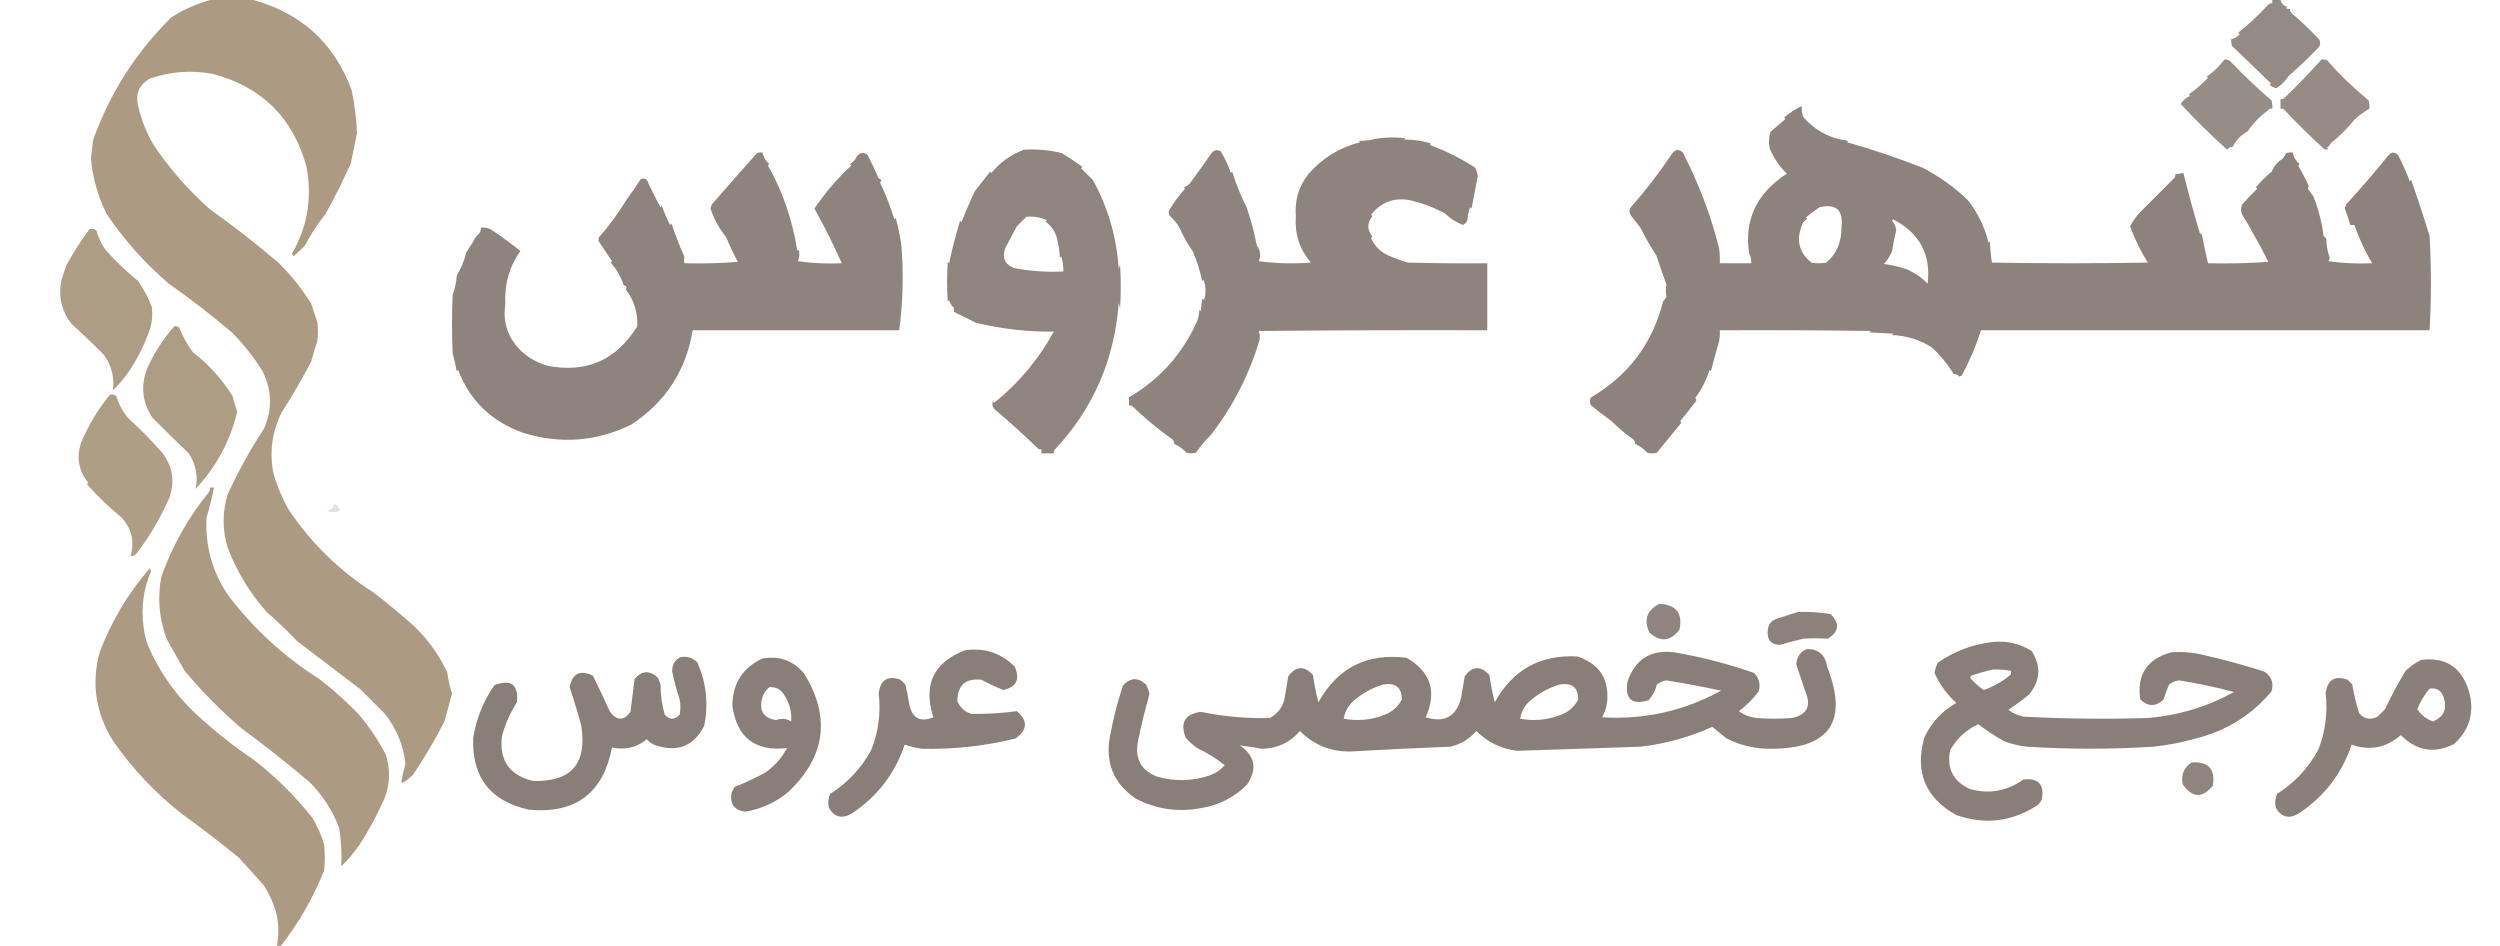
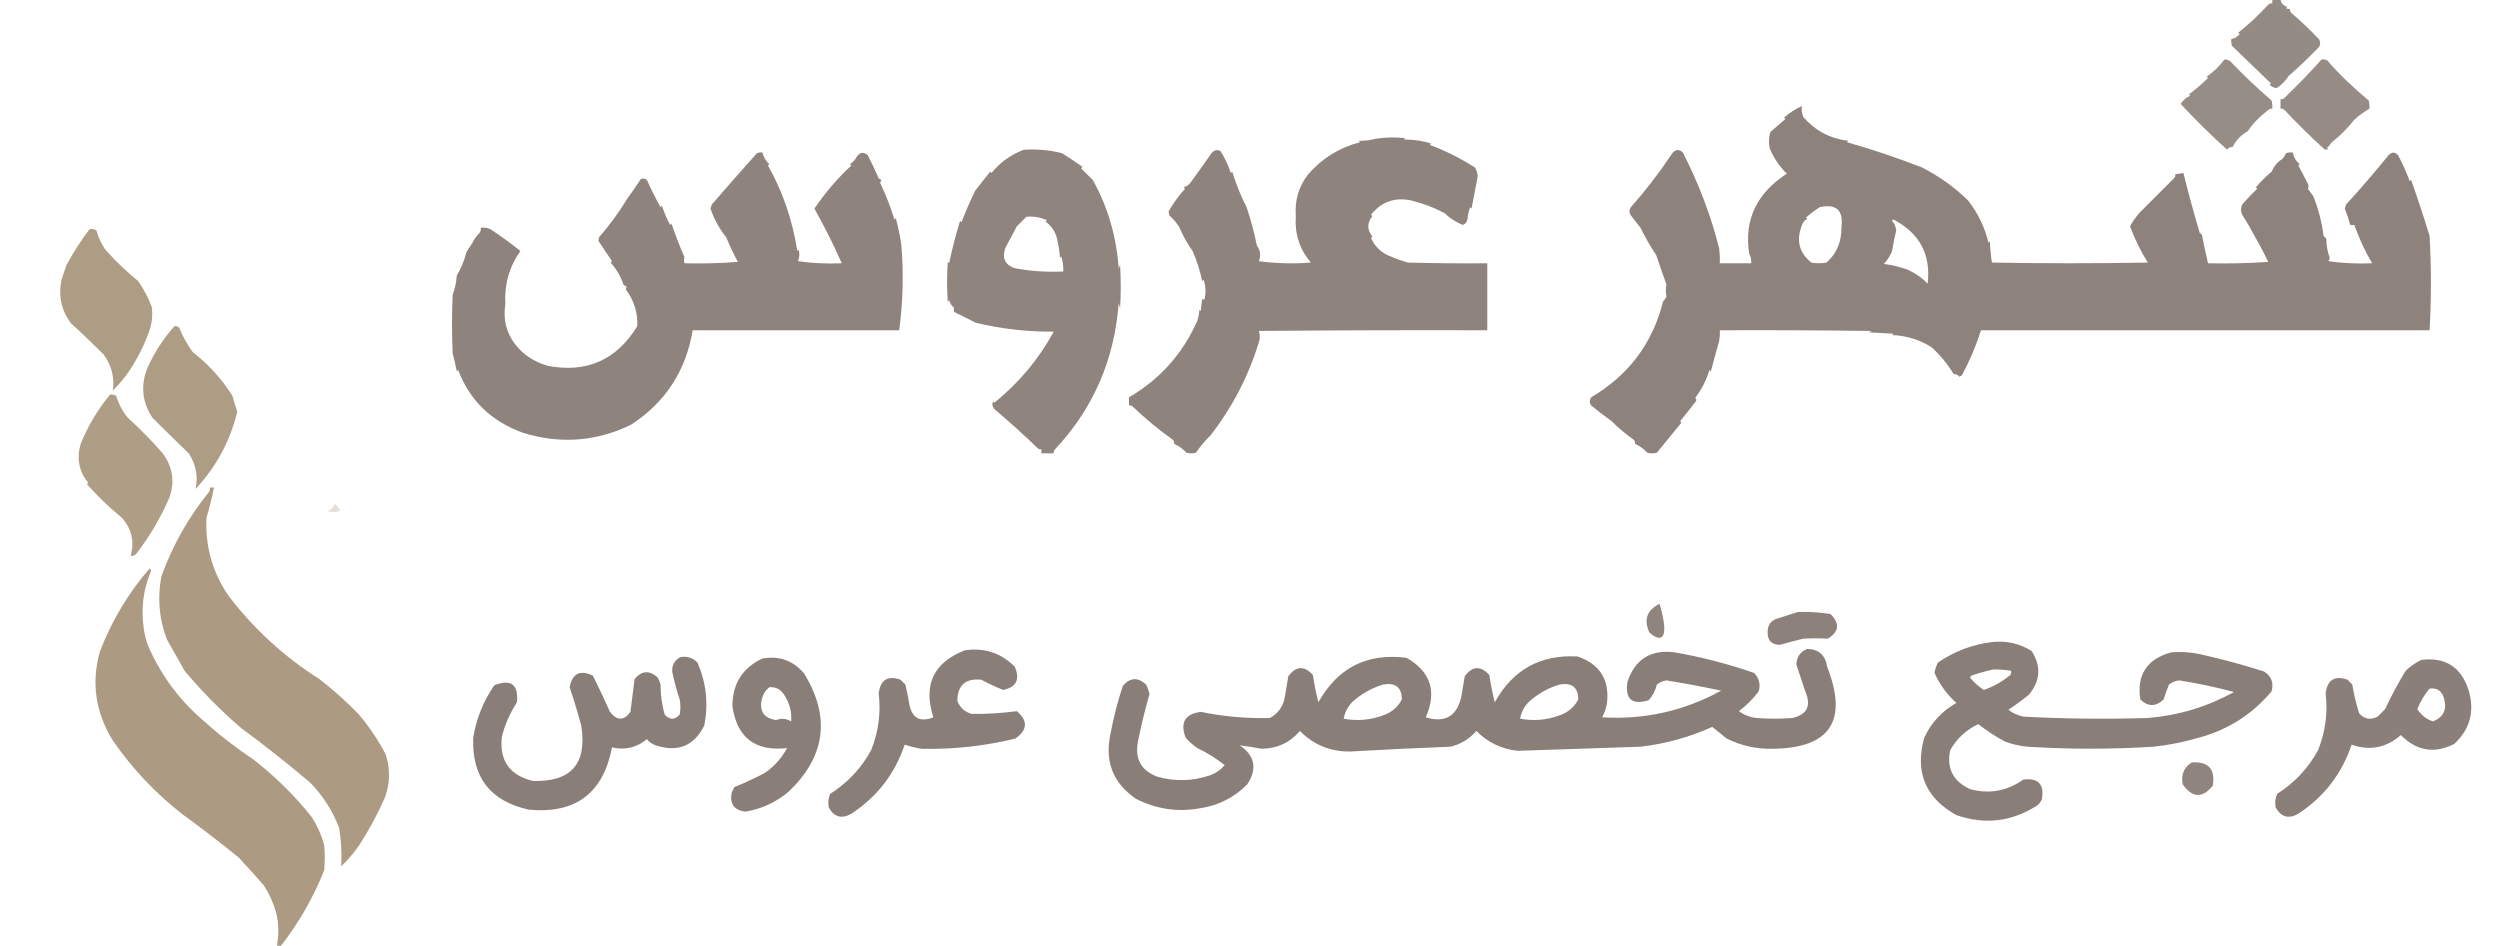
<svg xmlns="http://www.w3.org/2000/svg" version="1.1" width="1828px" height="692px" style="shape-rendering:geometricPrecision; text-rendering:geometricPrecision; image-rendering:optimizeQuality; fill-rule:evenodd; clip-rule:evenodd">
  <g>
-     <path style="opacity:0.947" fill="#a8967c" d="M 155.5,-0.5 C 164.833,-0.5 174.167,-0.5 183.5,-0.5C 219.648,9.064 244.148,31.064 257,65.5C 259.319,76.088 260.652,86.754 261,97.5C 259.581,104.758 258.081,112.092 256.5,119.5C 250.834,132.166 244.667,144.499 238,156.5C 232.274,163.65 227.274,171.317 223,179.5C 220.291,182.378 217.458,185.044 214.5,187.5C 214.167,186.833 213.833,186.167 213.5,185.5C 224.935,165.645 228.435,144.312 224,121.5C 214.085,85.918 191.251,63.418 155.5,54C 139.747,51.136 124.414,52.303 109.5,57.5C 101.734,61.942 98.9,68.608 101,77.5C 103.299,87.401 106.966,96.735 112,105.5C 123.808,123.135 137.642,138.968 153.5,153C 170.812,165.329 187.479,178.329 203.5,192C 212.667,200.962 220.667,210.962 227.5,222C 229.02,226.56 230.52,231.06 232,235.5C 232.667,240.167 232.667,244.833 232,249.5C 230.347,254.443 228.847,259.443 227.5,264.5C 220.825,277.193 213.658,289.527 206,301.5C 198.864,315.787 196.864,330.787 200,346.5C 202.7,355.607 206.367,364.274 211,372.5C 227.484,397.183 248.317,417.517 273.5,433.5C 283.817,441.486 293.817,449.82 303.5,458.5C 313.304,468.112 321.137,479.112 327,491.5C 327.71,496.846 328.877,502.012 330.5,507C 328.761,513.784 326.928,520.617 325,527.5C 318.102,540.965 310.435,553.965 302,566.5C 299.706,568.749 297.206,570.749 294.5,572.5C 294.167,572.167 293.833,571.833 293.5,571.5C 294.224,567.095 295.224,562.762 296.5,558.5C 294.932,544.623 289.766,532.29 281,521.5C 275.194,515.694 269.36,509.86 263.5,504C 248.09,492.31 232.756,480.644 217.5,469C 210.287,461.487 202.787,454.321 195,447.5C 182.634,433.568 173.134,417.902 166.5,400.5C 162.5,387.5 162.5,374.5 166.5,361.5C 174.114,344.82 182.948,328.82 193,313.5C 199.239,299.327 198.905,285.327 192,271.5C 185.551,261.065 178.051,251.565 169.5,243C 154.631,230.418 139.297,218.585 123.5,207.5C 105.967,192.475 90.8,175.475 78,156.5C 71.586,143.668 67.752,130.168 66.5,116C 67,111.5 67.5,107 68,102.5C 80.438,67.898 99.605,37.898 125.5,12.5C 134.918,6.591 144.918,2.258 155.5,-0.5 Z" />
-   </g>
+     </g>
  <g>
    <path style="opacity:0.852" fill="#847871" d="M 1661.5,-0.5 C 1663.5,-0.5 1665.5,-0.5 1667.5,-0.5C 1667.9,2.406 1669.57,4.239 1672.5,5C 1672.17,5.333 1671.83,5.667 1671.5,6C 1672.45,6.483 1673.45,6.649 1674.5,6.5C 1674.28,7.675 1674.61,8.675 1675.5,9.5C 1682.51,15.507 1689.17,21.84 1695.5,28.5C 1696.83,30.5 1696.83,32.5 1695.5,34.5C 1688.52,41.809 1681.19,48.809 1673.5,55.5C 1671.08,59.257 1668.08,62.257 1664.5,64.5C 1662.58,64.14 1660.91,63.306 1659.5,62C 1659.83,61.667 1660.17,61.333 1660.5,61C 1651,51.833 1641.5,42.667 1632,33.5C 1631.51,31.866 1631.34,30.199 1631.5,28.5C 1633.43,28.271 1635.1,27.438 1636.5,26C 1637.83,25.333 1637.83,24.667 1636.5,24C 1643.91,18.125 1651.24,11.291 1658.5,3.5C 1659.32,2.614 1660.32,2.281 1661.5,2.5C 1661.5,1.5 1661.5,0.5 1661.5,-0.5 Z" />
  </g>
  <g>
    <path style="opacity:0.843" fill="#847871" d="M 1626.5,43.5 C 1628.48,43.383 1630.15,44.05 1631.5,45.5C 1640.48,54.965 1650.32,64.299 1661,73.5C 1661.5,75.473 1661.66,77.473 1661.5,79.5C 1660.32,79.281 1659.32,79.614 1658.5,80.5C 1652.28,85.206 1647.28,90.373 1643.5,96C 1638.59,98.744 1634.92,102.577 1632.5,107.5C 1630.34,107.509 1629.01,108.176 1628.5,109.5C 1616.55,98.713 1605.21,87.546 1594.5,76C 1596.15,73.322 1598.48,71.322 1601.5,70C 1601.17,69.667 1600.83,69.333 1600.5,69C 1605.48,65.353 1610.15,61.353 1614.5,57C 1614.17,56.667 1613.83,56.333 1613.5,56C 1618.22,52.922 1622.55,48.755 1626.5,43.5 Z" />
  </g>
  <g>
    <path style="opacity:0.854" fill="#847871" d="M 1697.5,43.5 C 1698.87,43.343 1700.21,43.51 1701.5,44C 1710.06,53.902 1720.23,63.735 1732,73.5C 1732.5,75.473 1732.66,77.473 1732.5,79.5C 1728.6,81.712 1724.94,84.378 1721.5,87.5C 1716.5,93.833 1710.83,99.5 1704.5,104.5C 1703.77,105.934 1702.77,107.1 1701.5,108C 1701.83,108.333 1702.17,108.667 1702.5,109C 1701.67,109.167 1700.83,109.333 1700,109.5C 1689.43,99.896 1679.6,90.229 1670.5,80.5C 1669.68,79.614 1668.68,79.281 1667.5,79.5C 1667.5,77.167 1667.5,74.833 1667.5,72.5C 1668.68,72.719 1669.68,72.386 1670.5,71.5C 1679.89,62.45 1688.89,53.116 1697.5,43.5 Z" />
  </g>
  <g>
    <path style="opacity:0.004" fill="#847871" d="M 1665.5,75.5 C 1666.57,76.251 1666.74,77.251 1666,78.5C 1665.52,77.552 1665.35,76.552 1665.5,75.5 Z" />
  </g>
  <g>
    <path style="opacity:0.921" fill="#847871" d="M 1648.5,172.5 C 1645.75,167.237 1642.75,162.07 1639.5,157C 1638.33,154.479 1638.33,151.979 1639.5,149.5C 1643.35,145.107 1647.02,141.274 1650.5,138C 1650.17,137.667 1649.83,137.333 1649.5,137C 1652.97,132.86 1656.81,129.027 1661,125.5C 1662.92,121.284 1665.42,118.284 1668.5,116.5C 1669.82,115.193 1670.82,113.693 1671.5,112C 1673.13,111.506 1674.8,111.34 1676.5,111.5C 1677.1,114.936 1678.76,117.77 1681.5,120C 1681.17,120.333 1680.83,120.667 1680.5,121C 1682.96,125.413 1685.29,129.913 1687.5,134.5C 1688.2,135.863 1688.2,137.029 1687.5,138C 1688.9,139.82 1690.24,141.654 1691.5,143.5C 1695.21,152.79 1697.71,162.457 1699,172.5C 1699.67,173.167 1700.33,173.833 1701,174.5C 1701.03,179.394 1701.86,184.061 1703.5,188.5C 1703.39,189.442 1703.06,190.275 1702.5,191C 1713,192.475 1723.67,192.975 1734.5,192.5C 1729.55,184.24 1725.22,174.907 1721.5,164.5C 1720.5,164.5 1719.5,164.5 1718.5,164.5C 1717.42,160.459 1716.09,156.459 1714.5,152.5C 1714.83,151.5 1715.17,150.5 1715.5,149.5C 1726.21,137.795 1736.54,125.795 1746.5,113.5C 1748.87,110.986 1751.2,110.986 1753.5,113.5C 1756.73,119.666 1759.57,125.999 1762,132.5C 1762.33,132.167 1762.67,131.833 1763,131.5C 1767.85,145.207 1772.35,158.874 1776.5,172.5C 1777.8,195.501 1777.8,218.501 1776.5,241.5C 1667.17,241.5 1557.83,241.5 1448.5,241.5C 1444.91,252.824 1440.24,263.824 1434.5,274.5C 1433.83,274.833 1433.17,275.167 1432.5,275.5C 1431.99,274.176 1430.66,273.509 1428.5,273.5C 1424.18,266.326 1418.84,259.826 1412.5,254C 1403.67,248.392 1394.01,245.392 1383.5,245C 1383.83,244.667 1384.17,244.333 1384.5,244C 1378.5,243.667 1372.5,243.333 1366.5,243C 1367.17,242.667 1367.83,242.333 1368.5,242C 1331.5,241.5 1294.5,241.333 1257.5,241.5C 1257.66,244.187 1257.5,246.854 1257,249.5C 1254.71,257.489 1252.71,264.822 1251,271.5C 1250.67,271.167 1250.33,270.833 1250,270.5C 1247.67,278.004 1244.17,284.837 1239.5,291C 1240.45,291.718 1240.62,292.551 1240,293.5C 1236.25,298.378 1232.41,303.212 1228.5,308C 1228.83,308.333 1229.17,308.667 1229.5,309C 1223.49,316.342 1217.49,323.675 1211.5,331C 1209.17,331.667 1206.83,331.667 1204.5,331C 1201.88,328.203 1198.88,326.037 1195.5,324.5C 1195.72,323.325 1195.39,322.325 1194.5,321.5C 1188.37,317.145 1183.04,312.645 1178.5,308C 1173.36,304.366 1168.36,300.533 1163.5,296.5C 1162.17,294.5 1162.17,292.5 1163.5,290.5C 1190.9,274.305 1208.4,250.971 1216,220.5C 1216.96,219.421 1217.79,218.255 1218.5,217C 1217.94,213.895 1217.94,210.895 1218.5,208C 1215.92,200.84 1213.42,193.673 1211,186.5C 1206.93,180.448 1203.1,173.781 1199.5,166.5C 1197.18,163.509 1194.85,160.509 1192.5,157.5C 1191.17,155.5 1191.17,153.5 1192.5,151.5C 1203.06,139.621 1213.06,126.621 1222.5,112.5C 1224.88,109.138 1227.55,108.805 1230.5,111.5C 1242.27,134.529 1251.1,157.862 1257,181.5C 1257.5,185.152 1257.67,188.818 1257.5,192.5C 1265.17,192.5 1272.83,192.5 1280.5,192.5C 1280.7,190.011 1280.2,187.677 1279,185.5C 1275.18,160.913 1284.35,141.413 1306.5,127C 1301.07,121.59 1296.9,115.423 1294,108.5C 1293.17,104.459 1293.34,100.459 1294.5,96.5C 1298.18,93.291 1301.85,90.124 1305.5,87C 1305.17,86.667 1304.83,86.333 1304.5,86C 1308.46,82.527 1312.8,79.693 1317.5,77.5C 1317.19,80.247 1317.52,82.913 1318.5,85.5C 1327.18,95.511 1338.18,101.344 1351.5,103C 1351.17,103.333 1350.83,103.667 1350.5,104C 1368.99,109.238 1387.33,115.405 1405.5,122.5C 1418.23,129.078 1429.4,137.078 1439,146.5C 1446.22,155.709 1451.22,166.042 1454,177.5C 1454.33,177.167 1454.67,176.833 1455,176.5C 1455.19,181.75 1455.69,186.917 1456.5,192C 1494.5,192.667 1532.5,192.667 1570.5,192C 1565.29,183.74 1560.95,174.906 1557.5,165.5C 1559.4,161.92 1561.74,158.587 1564.5,155.5C 1572.87,147.134 1581.2,138.8 1589.5,130.5C 1590.39,129.675 1590.72,128.675 1590.5,127.5C 1592.5,127.167 1594.5,126.833 1596.5,126.5C 1600.11,141.156 1604.11,155.823 1608.5,170.5C 1609.09,170.709 1609.59,171.043 1610,171.5C 1611.35,178.559 1612.85,185.559 1614.5,192.5C 1629.18,192.833 1643.85,192.499 1658.5,191.5C 1655.39,184.943 1652.06,178.61 1648.5,172.5 Z M 1330.5,151.5 C 1342.62,148.781 1347.95,153.614 1346.5,166C 1346.57,176.942 1342.9,185.608 1335.5,192C 1331.83,192.667 1328.17,192.667 1324.5,192C 1314.93,184.393 1312.93,174.559 1318.5,162.5C 1319.35,161.478 1320.35,160.645 1321.5,160C 1321.17,159.667 1320.83,159.333 1320.5,159C 1323.76,156.223 1327.09,153.723 1330.5,151.5 Z M 1383.5,161.5 C 1383.56,160.957 1383.89,160.624 1384.5,160.5C 1403.67,170.511 1412,186.178 1409.5,207.5C 1405.64,203.298 1400.64,199.798 1394.5,197C 1389.04,195.101 1383.37,193.768 1377.5,193C 1380.08,190.242 1382.08,187.075 1383.5,183.5C 1384.32,178.464 1385.32,173.464 1386.5,168.5C 1386.24,165.741 1385.24,163.407 1383.5,161.5 Z" />
  </g>
  <g>
    <path style="opacity:0.914" fill="#847871" d="M 1005.5,101.5 C 1012.65,100.345 1019.99,100.178 1027.5,101C 1027.17,101.333 1026.83,101.667 1026.5,102C 1034.07,102.038 1040.74,103.038 1046.5,105C 1046.17,105.333 1045.83,105.667 1045.5,106C 1056.99,110.238 1067.99,115.738 1078.5,122.5C 1079.68,124.454 1080.35,126.621 1080.5,129C 1078.95,136.914 1077.45,144.747 1076,152.5C 1075.67,152.167 1075.33,151.833 1075,151.5C 1073.87,154.377 1073.21,157.377 1073,160.5C 1072.52,162.478 1071.35,163.811 1069.5,164.5C 1064.1,162.177 1059.77,159.344 1056.5,156C 1048.66,151.772 1040.33,148.605 1031.5,146.5C 1019.67,144.132 1010.01,147.632 1002.5,157C 1002.83,157.333 1003.17,157.667 1003.5,158C 999.5,163 999.5,168 1003.5,173C 1003.17,173.333 1002.83,173.667 1002.5,174C 1004.92,179.592 1008.92,183.758 1014.5,186.5C 1018.78,188.47 1023.78,190.303 1029.5,192C 1048.83,192.5 1068.16,192.667 1087.5,192.5C 1087.5,208.833 1087.5,225.167 1087.5,241.5C 1031.83,241.333 976.166,241.5 920.5,242C 921.119,243.835 921.286,246.001 921,248.5C 913.417,274.089 901.417,297.422 885,318.5C 880.758,322.681 877.258,326.848 874.5,331C 872.167,331.667 869.833,331.667 867.5,331C 864.883,328.203 861.883,326.037 858.5,324.5C 858.719,323.325 858.386,322.325 857.5,321.5C 846.791,313.824 837.124,305.824 828.5,297.5C 827.675,296.614 826.675,296.281 825.5,296.5C 825.5,294.5 825.5,292.5 825.5,290.5C 848.12,277.339 864.787,258.672 875.5,234.5C 876.318,231.893 876.818,229.226 877,226.5C 877.333,226.833 877.667,227.167 878,227.5C 878.333,224.5 878.667,221.5 879,218.5C 880.016,219.634 880.683,219.301 881,217.5C 881.867,213.044 881.534,208.711 880,204.5C 879.667,204.833 879.333,205.167 879,205.5C 877.471,197.913 875.138,190.579 872,183.5C 868.203,178.199 865.037,172.532 862.5,166.5C 860.466,163.091 857.966,160.091 855,157.5C 854.833,156.5 854.667,155.5 854.5,154.5C 857.878,148.611 861.878,143.111 866.5,138C 866.167,137.667 865.833,137.333 865.5,137C 867.531,136.368 869.198,135.201 870.5,133.5C 875.718,126.373 880.718,119.373 885.5,112.5C 887.336,109.793 889.669,109.126 892.5,110.5C 895.595,115.534 898.095,120.867 900,126.5C 900.333,126.167 900.667,125.833 901,125.5C 903.768,134.543 907.268,143.21 911.5,151.5C 914.643,160.745 917.143,170.079 919,179.5C 921.59,183.057 922.09,186.89 920.5,191C 933.011,192.644 945.678,192.978 958.5,192C 950.241,182.273 946.574,170.939 947.5,158C 946.61,146.52 949.61,136.353 956.5,127.5C 966.818,115.645 979.485,107.812 994.5,104C 994.167,103.667 993.833,103.333 993.5,103C 998.916,102.916 1002.92,102.416 1005.5,101.5 Z" />
  </g>
  <g>
    <path style="opacity:0.908" fill="#847871" d="M 748.5,109.5 C 758.021,108.855 767.355,109.688 776.5,112C 782.095,115.507 787.095,118.841 791.5,122C 791.167,122.333 790.833,122.667 790.5,123C 793.265,125.895 796.098,128.729 799,131.5C 810.046,151.267 816.379,172.934 818,196.5C 818.333,195.5 818.667,194.5 819,193.5C 819.667,204.167 819.667,214.833 819,225.5C 818.667,224.167 818.333,222.833 818,221.5C 814.946,262.913 799.446,298.58 771.5,328.5C 770.614,329.325 770.281,330.325 770.5,331.5C 767.5,331.5 764.5,331.5 761.5,331.5C 761.5,330.5 761.5,329.5 761.5,328.5C 760.325,328.719 759.325,328.386 758.5,327.5C 748.46,317.791 738.126,308.457 727.5,299.5C 725.744,297.809 725.244,295.809 726,293.5C 726.333,293.833 726.667,294.167 727,294.5C 744.96,280.042 759.46,262.708 770.5,242.5C 751.166,242.653 732.166,240.487 713.5,236C 708.194,233.347 702.861,230.68 697.5,228C 697.5,227 697.5,226 697.5,225C 695.789,223.565 694.622,221.731 694,219.5C 693.667,219.833 693.333,220.167 693,220.5C 692.333,210.833 692.333,201.167 693,191.5C 693.333,191.833 693.667,192.167 694,192.5C 696.21,181.971 698.877,171.637 702,161.5C 702.333,161.833 702.667,162.167 703,162.5C 705.993,154.831 709.326,147.165 713,139.5C 716.658,134.862 720.325,130.196 724,125.5C 724.333,125.833 724.667,126.167 725,126.5C 730.86,119.012 738.693,113.345 748.5,109.5 Z M 750.5,158.5 C 755.748,158.041 760.748,158.875 765.5,161C 765.167,161.333 764.833,161.667 764.5,162C 769.675,165.843 772.675,171.01 773.5,177.5C 774.325,181.122 774.825,184.789 775,188.5C 775.333,188.167 775.667,187.833 776,187.5C 777.108,191.086 777.608,194.753 777.5,198.5C 765.29,199.107 753.29,198.274 741.5,196C 734.813,193.419 732.646,188.586 735,181.5C 737.832,176.211 740.665,170.877 743.5,165.5C 745.919,163.081 748.252,160.748 750.5,158.5 Z" />
  </g>
  <g>
    <path style="opacity:0.912" fill="#847871" d="M 345.5,177.5 C 346.667,174.921 348.334,172.587 350.5,170.5C 351.429,169.311 351.762,167.978 351.5,166.5C 353.924,166.192 356.257,166.526 358.5,167.5C 366.213,172.581 373.546,177.915 380.5,183.5C 372.351,195.063 368.684,208.063 369.5,222.5C 367.777,233.309 370.11,242.975 376.5,251.5C 382.295,259.154 390.295,264.487 400.5,267.5C 428.944,272.922 450.777,263.255 466,238.5C 466.358,228.415 463.524,219.415 457.5,211.5C 458.609,210.035 458.109,209.035 456,208.5C 453.971,202.267 450.804,196.767 446.5,192C 446.833,191.667 447.167,191.333 447.5,191C 444.144,185.936 440.811,180.936 437.5,176C 437.667,175.167 437.833,174.333 438,173.5C 445.689,164.712 452.522,155.379 458.5,145.5C 461.936,140.815 465.269,135.982 468.5,131C 470.112,130.28 471.612,130.446 473,131.5C 476.04,138.371 479.373,145.038 483,151.5C 483.333,151.167 483.667,150.833 484,150.5C 485.619,155.365 487.619,160.032 490,164.5C 490.333,164.167 490.667,163.833 491,163.5C 493.796,171.829 496.963,179.995 500.5,188C 500.034,189.299 500.034,190.799 500.5,192.5C 513.517,192.832 526.517,192.499 539.5,191.5C 536.405,185.643 533.572,179.643 531,173.5C 525.946,167.174 522.113,160.174 519.5,152.5C 519.833,151.5 520.167,150.5 520.5,149.5C 531.735,136.481 542.735,123.981 553.5,112C 554.793,111.51 556.127,111.343 557.5,111.5C 558.257,114.845 559.924,117.679 562.5,120C 562.167,120.333 561.833,120.667 561.5,121C 572.227,139.821 579.393,160.655 583,183.5C 583.333,183.167 583.667,182.833 584,182.5C 584.777,185.429 584.61,188.263 583.5,191C 594.003,192.475 604.67,192.975 615.5,192.5C 609.754,179.422 603.088,166.089 595.5,152.5C 603.631,140.589 612.631,130.089 622.5,121C 622.167,120.667 621.833,120.333 621.5,120C 623.692,118.641 625.359,116.808 626.5,114.5C 628.908,111.222 631.575,110.889 634.5,113.5C 637.392,119.063 640.058,124.73 642.5,130.5C 644.481,131.105 644.815,132.105 643.5,133.5C 647.791,142.597 651.291,151.597 654,160.5C 654.333,160.167 654.667,159.833 655,159.5C 656.534,165.127 657.867,171.461 659,178.5C 660.802,199.56 660.302,220.56 657.5,241.5C 607.167,241.5 556.833,241.5 506.5,241.5C 501.524,271.182 486.524,294.182 461.5,310.5C 436.101,322.884 409.768,324.884 382.5,316.5C 359.183,308.069 343.35,292.736 335,270.5C 334.667,270.833 334.333,271.167 334,271.5C 333.178,267.124 332.178,262.791 331,258.5C 330.333,244.167 330.333,229.833 331,215.5C 332.574,211.476 333.574,206.809 334,201.5C 337.177,196.151 339.51,190.484 341,184.5C 342.471,182.046 343.971,179.713 345.5,177.5 Z" />
  </g>
  <g>
    <path style="opacity:0.004" fill="#847871" d="M 458.5,145.5 C 457.833,144.167 457.833,144.167 458.5,145.5 Z" />
  </g>
  <g>
    <path style="opacity:0.005" fill="#847871" d="M 1636.5,150.5 C 1637.61,151.946 1637.78,153.613 1637,155.5C 1636.51,153.866 1636.34,152.199 1636.5,150.5 Z" />
  </g>
  <g>
-     <path style="opacity:0.004" fill="#847871" d="M 517.5,152.5 C 518.573,153.251 518.74,154.251 518,155.5C 517.517,154.552 517.351,153.552 517.5,152.5 Z" />
-   </g>
+     </g>
  <g>
    <path style="opacity:0.929" fill="#a8967c" d="M 65.5,167.5 C 67.288,167.215 68.955,167.548 70.5,168.5C 71.857,173.547 74.024,178.214 77,182.5C 84.425,190.858 92.425,198.525 101,205.5C 105.13,211.428 108.464,217.761 111,224.5C 111.661,229.558 111.328,234.558 110,239.5C 106.357,250.48 101.357,260.813 95,270.5C 91.339,275.988 87.172,280.988 82.5,285.5C 83.799,276.03 81.632,267.363 76,259.5C 68.225,251.638 60.225,243.971 52,236.5C 44.834,227.008 42.501,216.341 45,204.5C 46.167,201 47.333,197.5 48.5,194C 53.594,184.606 59.261,175.772 65.5,167.5 Z" />
  </g>
  <g>
    <path style="opacity:0.004" fill="#847871" d="M 1648.5,172.5 C 1647.83,173.167 1647.83,173.167 1648.5,172.5 Z" />
  </g>
  <g>
    <path style="opacity:0.004" fill="#847871" d="M 345.5,177.5 C 344.833,176.167 344.833,176.167 345.5,177.5 Z" />
  </g>
  <g>
    <path style="opacity:0.006" fill="#847871" d="M 1456.5,188.5 C 1457.53,188.897 1457.69,189.563 1457,190.5C 1456.54,189.906 1456.37,189.239 1456.5,188.5 Z" />
  </g>
  <g>
    <path style="opacity:0.927" fill="#a8967c" d="M 127.5,238.5 C 128.822,238.33 129.989,238.663 131,239.5C 133.592,245.974 136.925,251.974 141,257.5C 152.515,266.44 162.182,277.106 170,289.5C 170.988,293.458 172.155,297.292 173.5,301C 168.262,322.592 158.096,341.426 143,357.5C 144.922,348.121 143.255,339.454 138,331.5C 129.155,322.965 120.322,314.299 111.5,305.5C 103.795,293.896 102.628,281.562 108,268.5C 113.057,257.498 119.557,247.498 127.5,238.5 Z" />
  </g>
  <g>
    <path style="opacity:0.004" fill="#847871" d="M 651.5,243.5 C 651.897,242.475 652.563,242.308 653.5,243C 652.906,243.464 652.239,243.631 651.5,243.5 Z" />
  </g>
  <g>
    <path style="opacity:0.004" fill="#847871" d="M 1081.5,242.5 C 1082.83,243.167 1082.83,243.167 1081.5,242.5 Z" />
  </g>
  <g>
    <path style="opacity:0.924" fill="#a8967c" d="M 80.5,288.5 C 82.144,288.286 83.644,288.62 85,289.5C 86.769,295.426 89.603,300.759 93.5,305.5C 102.489,313.656 110.989,322.322 119,331.5C 126.228,341.304 127.894,351.971 124,363.5C 117.701,378.139 109.701,391.806 100,404.5C 98.89,406.037 97.39,406.703 95.5,406.5C 98.451,395.899 96.284,386.566 89,378.5C 79.867,371.034 71.367,362.867 63.5,354C 63.833,353.667 64.167,353.333 64.5,353C 57.685,344.589 55.852,335.089 59,324.5C 64.361,311.332 71.528,299.332 80.5,288.5 Z" />
  </g>
  <g>
    <path style="opacity:0.947" fill="#a8967c" d="M 153.5,356.5 C 154.5,356.5 155.5,356.5 156.5,356.5C 154.968,363.961 153.135,371.294 151,378.5C 149.952,399.311 155.285,418.311 167,435.5C 185.558,459.846 207.725,480.18 233.5,496.5C 243.84,504.512 253.507,513.178 262.5,522.5C 269.995,531.459 276.495,541.126 282,551.5C 285.454,562.068 285.288,572.568 281.5,583C 276.244,595.014 270.077,606.514 263,617.5C 259.034,623.298 254.534,628.631 249.5,633.5C 249.991,624.188 249.491,614.855 248,605.5C 243.231,592.795 236.064,581.628 226.5,572C 210.265,558.262 193.598,545.095 176.5,532.5C 161.51,519.677 147.677,505.677 135,490.5C 130.699,482.853 126.366,475.187 122,467.5C 116.335,452.587 115.002,437.254 118,421.5C 126.219,398.693 137.886,378.027 153,359.5C 153.483,358.552 153.649,357.552 153.5,356.5 Z" />
  </g>
  <g>
    <path style="opacity:0.3" fill="#a8967c" d="M 244.5,368.5 C 246.513,369.475 247.846,371.142 248.5,373.5C 245.5,374.833 242.5,374.833 239.5,373.5C 242.182,372.818 243.848,371.152 244.5,368.5 Z" />
  </g>
  <g>
    <path style="opacity:0.947" fill="#a8967c" d="M 205.5,691.5 C 204.5,691.5 203.5,691.5 202.5,691.5C 203.998,683.469 203.831,675.469 202,667.5C 199.962,660.381 196.962,653.715 193,647.5C 186.95,640.572 180.784,633.739 174.5,627C 161.135,616.101 147.469,605.601 133.5,595.5C 113.761,580.094 96.761,562.094 82.5,541.5C 69.826,520.944 66.659,499.277 73,476.5C 81.63,453.978 93.796,433.644 109.5,415.5C 109.833,416.167 110.167,416.833 110.5,417.5C 104.874,430.587 103.041,444.254 105,458.5C 105.528,462.943 106.528,467.277 108,471.5C 116.851,492.182 129.684,510.016 146.5,525C 158.759,536.09 171.759,546.257 185.5,555.5C 201.371,567.837 215.538,581.837 228,597.5C 231.962,603.715 234.962,610.381 237,617.5C 237.667,623.833 237.667,630.167 237,636.5C 229.062,656.385 218.562,674.718 205.5,691.5 Z" />
  </g>
  <g>
-     <path style="opacity:0.899" fill="#847871" d="M 1213.5,441.5 C 1225.78,442.267 1230.61,448.6 1228,460.5C 1221.47,469.048 1214.14,469.715 1206,462.5C 1201.73,453.052 1204.23,446.052 1213.5,441.5 Z" />
+     <path style="opacity:0.899" fill="#847871" d="M 1213.5,441.5 C 1221.47,469.048 1214.14,469.715 1206,462.5C 1201.73,453.052 1204.23,446.052 1213.5,441.5 Z" />
  </g>
  <g>
    <path style="opacity:0.922" fill="#847871" d="M 1314.5,447.5 C 1322.56,447.179 1330.56,447.679 1338.5,449C 1345.44,455.899 1344.77,461.899 1336.5,467C 1330.52,466.67 1324.52,466.67 1318.5,467C 1312.78,468.407 1307.12,469.907 1301.5,471.5C 1295.26,471.425 1292.26,468.259 1292.5,462C 1292.52,456.652 1295.19,453.319 1300.5,452C 1305.29,450.478 1309.95,448.978 1314.5,447.5 Z" />
  </g>
  <g>
    <path style="opacity:0.942" fill="#847871" d="M 1456.5,469.5 C 1466.99,468.296 1476.65,470.463 1485.5,476C 1492.66,487.121 1491.99,497.788 1483.5,508C 1478.68,511.911 1473.68,515.578 1468.5,519C 1471.79,521.478 1475.46,523.144 1479.5,524C 1509.81,525.602 1540.14,525.935 1570.5,525C 1592.91,523.15 1613.91,516.816 1633.5,506C 1620.39,502.477 1607.06,499.644 1593.5,497.5C 1590.67,497.824 1588.17,498.824 1586,500.5C 1584.51,504.116 1583.18,507.783 1582,511.5C 1576.33,516.833 1570.67,516.833 1565,511.5C 1562.28,493.447 1569.78,481.947 1587.5,477C 1595.6,476.348 1603.6,477.015 1611.5,479C 1626.34,482.376 1641,486.376 1655.5,491C 1660.85,494.371 1662.68,499.204 1661,505.5C 1646.36,522.92 1627.86,534.42 1605.5,540C 1595.34,542.899 1585.01,544.899 1574.5,546C 1543.83,547.926 1513.16,547.926 1482.5,546C 1476.65,545.454 1470.98,544.121 1465.5,542C 1458.82,538.33 1452.49,534.164 1446.5,529.5C 1437.61,533.681 1430.78,540.015 1426,548.5C 1423.22,561.781 1428.06,571.281 1440.5,577C 1454.53,580.803 1467.53,578.469 1479.5,570C 1490.44,568.658 1494.94,573.492 1493,584.5C 1492.22,586.286 1491.05,587.786 1489.5,589C 1470.94,600.89 1451.27,603.224 1430.5,596C 1407.86,583.435 1400.03,564.602 1407,539.5C 1412.06,528.442 1419.89,519.942 1430.5,514C 1423.53,507.724 1418.2,500.391 1414.5,492C 1414.93,489.366 1415.77,486.866 1417,484.5C 1429,476.225 1442.17,471.225 1456.5,469.5 Z M 1457.5,489.5 C 1461.87,489.467 1466.2,489.8 1470.5,490.5C 1470.65,491.552 1470.48,492.552 1470,493.5C 1464.2,498.32 1457.7,501.987 1450.5,504.5C 1446.75,501.959 1443.41,498.959 1440.5,495.5C 1440.71,494.914 1441.04,494.414 1441.5,494C 1446.87,492.16 1452.21,490.66 1457.5,489.5 Z" />
  </g>
  <g>
    <path style="opacity:0.948" fill="#847871" d="M 1321.5,474.5 C 1329.9,474.733 1334.74,479.066 1336,487.5C 1351.54,527.129 1338.21,547.129 1296,547.5C 1284.19,547.755 1273.02,545.255 1262.5,540C 1258.99,537.153 1255.49,534.32 1252,531.5C 1235.27,539.059 1217.77,543.892 1199.5,546C 1169.47,547.027 1139.47,548.027 1109.5,549C 1097.78,547.639 1087.78,542.805 1079.5,534.5C 1074.42,540.373 1068.09,544.206 1060.5,546C 1036.15,546.912 1011.82,548.079 987.5,549.5C 972.98,549.735 960.647,544.735 950.5,534.5C 943.218,543.048 933.885,547.381 922.5,547.5C 917.139,546.498 911.806,545.665 906.5,545C 917.65,552.616 919.484,562.116 912,573.5C 902.5,583.121 891,588.955 877.5,591C 861.02,593.982 845.353,591.649 830.5,584C 813.779,572.536 807.612,556.702 812,536.5C 814.218,524.629 817.218,512.963 821,501.5C 826.335,495.366 832.001,495.032 838,500.5C 839.131,502.725 839.964,505.058 840.5,507.5C 837.195,519.054 834.362,530.721 832,542.5C 829.719,555.11 834.553,563.61 846.5,568C 859.262,571.529 871.928,571.195 884.5,567C 888.876,565.444 892.542,562.944 895.5,559.5C 889.374,554.597 882.708,550.43 875.5,547C 872.37,544.872 869.537,542.372 867,539.5C 862.694,528.438 866.361,522.104 878,520.5C 894.681,523.94 911.515,525.44 928.5,525C 934.69,521.64 938.357,516.474 939.5,509.5C 940.38,504.51 941.213,499.51 942,494.5C 947.555,486.926 953.555,486.592 960,493.5C 960.976,500.283 962.309,506.95 964,513.5C 978.234,488.133 999.734,477.3 1028.5,481C 1046.18,491.184 1050.84,505.684 1042.5,524.5C 1056.55,528.771 1065.22,523.771 1068.5,509.5C 1069.38,504.51 1070.21,499.51 1071,494.5C 1076.56,486.926 1082.56,486.592 1089,493.5C 1089.98,500.283 1091.31,506.95 1093,513.5C 1106.15,489.674 1126.32,478.508 1153.5,480C 1169.9,485.608 1177.06,497.108 1175,514.5C 1174.33,518.011 1173.16,521.344 1171.5,524.5C 1202.38,526.364 1231.38,519.864 1258.5,505C 1245.23,502.179 1231.89,499.679 1218.5,497.5C 1215.89,497.923 1213.56,498.923 1211.5,500.5C 1210.46,504.869 1208.46,508.702 1205.5,512C 1193.23,515.736 1188.07,511.236 1190,498.5C 1195.57,481.95 1207.07,474.783 1224.5,477C 1244.24,480.436 1263.58,485.436 1282.5,492C 1286.26,495.743 1287.43,500.243 1286,505.5C 1281.83,511 1277,515.833 1271.5,520C 1275.36,522.842 1279.69,524.509 1284.5,525C 1293.17,525.667 1301.83,525.667 1310.5,525C 1321.42,522.562 1324.58,516.062 1320,505.5C 1317.82,498.968 1315.66,492.468 1313.5,486C 1313.69,480.328 1316.36,476.495 1321.5,474.5 Z M 1011.5,500.5 C 1020.51,499.025 1025.01,502.692 1025,511.5C 1022.06,517.07 1017.56,520.903 1011.5,523C 1002.07,526.527 992.4,527.36 982.5,525.5C 983.561,519.561 986.561,514.728 991.5,511C 997.544,506.146 1004.21,502.646 1011.5,500.5 Z M 1140.5,500.5 C 1149.51,499.025 1154.01,502.692 1154,511.5C 1151.06,517.07 1146.56,520.903 1140.5,523C 1131.07,526.527 1121.4,527.36 1111.5,525.5C 1112.56,519.561 1115.56,514.728 1120.5,511C 1126.54,506.146 1133.21,502.646 1140.5,500.5 Z" />
  </g>
  <g>
    <path style="opacity:0.946" fill="#847871" d="M 705.5,475.5 C 719.749,473.417 731.916,477.417 742,487.5C 746.013,496.808 743.18,502.475 733.5,504.5C 728.067,502.284 722.734,499.784 717.5,497C 705.973,495.865 700.139,501.032 700,512.5C 701.927,517.428 705.427,520.594 710.5,522C 721.58,522.141 732.58,521.474 743.5,520C 751.735,527.003 751.402,533.67 742.5,540C 719.956,545.536 697.122,548.036 674,547.5C 669.775,546.865 665.609,545.865 661.5,544.5C 654.361,565.812 641.361,582.646 622.5,595C 615.505,599.002 610.005,597.502 606,590.5C 605.299,587.072 605.632,583.738 607,580.5C 619.764,572.403 629.764,561.736 637,548.5C 642.339,535.114 644.172,521.281 642.5,507C 643.774,497.048 649.107,493.714 658.5,497C 659.667,498.167 660.833,499.333 662,500.5C 663.184,505.454 664.184,510.454 665,515.5C 667.095,525.269 672.928,528.269 682.5,524.5C 674.847,500.812 682.514,484.478 705.5,475.5 Z" />
  </g>
  <g>
    <path style="opacity:0.942" fill="#847871" d="M 497.5,480.5 C 502.447,479.628 506.613,480.961 510,484.5C 516.436,499.32 518.102,514.653 515,530.5C 507.463,545.464 495.629,550.298 479.5,545C 476.898,544.117 474.731,542.617 473,540.5C 465.504,546.665 457.004,548.665 447.5,546.5C 441.035,580.119 420.702,595.286 386.5,592C 358.46,585.765 344.96,568.265 346,539.5C 348.27,525.465 353.437,512.632 361.5,501C 373.699,496.348 379.199,500.515 378,513.5C 372.971,521.226 369.304,529.559 367,538.5C 364.975,555.955 372.475,566.789 389.5,571C 417.624,571.964 429.457,558.464 425,530.5C 422.458,521.044 419.625,511.711 416.5,502.5C 418.477,492.415 424.143,489.582 433.5,494C 437.849,502.696 442.016,511.529 446,520.5C 451.229,527.123 456.229,527.123 461,520.5C 461.961,512.484 462.961,504.484 464,496.5C 469.298,490.262 474.964,489.928 481,495.5C 481.862,497.087 482.529,498.754 483,500.5C 482.987,507.992 483.987,515.326 486,522.5C 489.667,526.5 493.333,526.5 497,522.5C 497.667,518.833 497.667,515.167 497,511.5C 494.752,504.76 492.919,497.927 491.5,491C 491.324,486.177 493.324,482.677 497.5,480.5 Z" />
  </g>
  <g>
    <path style="opacity:0.943" fill="#847871" d="M 557.5,481.5 C 569.84,479.334 580.006,483.001 588,492.5C 607.494,524.38 603.66,553.213 576.5,579C 567.339,586.663 556.839,591.496 545,593.5C 536.789,592.432 533.455,587.765 535,579.5C 535.667,578.167 536.333,576.833 537,575.5C 544.655,572.424 552.155,568.924 559.5,565C 566.261,560.241 571.594,554.241 575.5,547C 552.055,549.619 538.722,539.286 535.5,516C 535.704,499.719 543.037,488.219 557.5,481.5 Z M 562.5,502.5 C 566.95,502.142 570.45,503.808 573,507.5C 577.223,513.646 579.056,520.313 578.5,527.5C 574.985,525.378 571.319,525.045 567.5,526.5C 558.681,525.186 555.181,520.186 557,511.5C 557.837,507.843 559.67,504.843 562.5,502.5 Z" />
  </g>
  <g>
    <path style="opacity:0.944" fill="#847871" d="M 1770.5,482.5 C 1788.03,480.349 1799.53,487.682 1805,504.5C 1809.67,520.003 1806.17,533.169 1794.5,544C 1780.01,551.301 1767.01,549.134 1755.5,537.5C 1744.77,546.836 1732.77,549.17 1719.5,544.5C 1712.36,565.812 1699.36,582.646 1680.5,595C 1673.51,599.002 1668.01,597.502 1664,590.5C 1663.3,587.072 1663.63,583.738 1665,580.5C 1677.76,572.403 1687.76,561.736 1695,548.5C 1700.34,535.114 1702.17,521.281 1700.5,507C 1701.77,497.048 1707.11,493.714 1716.5,497C 1717.67,498.167 1718.83,499.333 1720,500.5C 1721.16,507.616 1722.82,514.616 1725,521.5C 1728.69,525.843 1733.19,526.676 1738.5,524C 1740.33,522.167 1742.17,520.333 1744,518.5C 1748.49,508.849 1753.49,499.515 1759,490.5C 1762.48,487.161 1766.32,484.494 1770.5,482.5 Z M 1776.5,503.5 C 1781.96,502.784 1785.46,505.117 1787,510.5C 1789.41,518.67 1786.75,524.336 1779,527.5C 1774.15,525.819 1770.32,522.819 1767.5,518.5C 1769.76,512.975 1772.76,507.975 1776.5,503.5 Z" />
  </g>
  <g>
    <path style="opacity:0.905" fill="#847871" d="M 1602.5,557.5 C 1614.82,556.649 1619.98,562.315 1618,574.5C 1610.39,583.857 1603.05,583.524 1596,573.5C 1594.61,566.631 1596.77,561.297 1602.5,557.5 Z" />
  </g>
</svg>